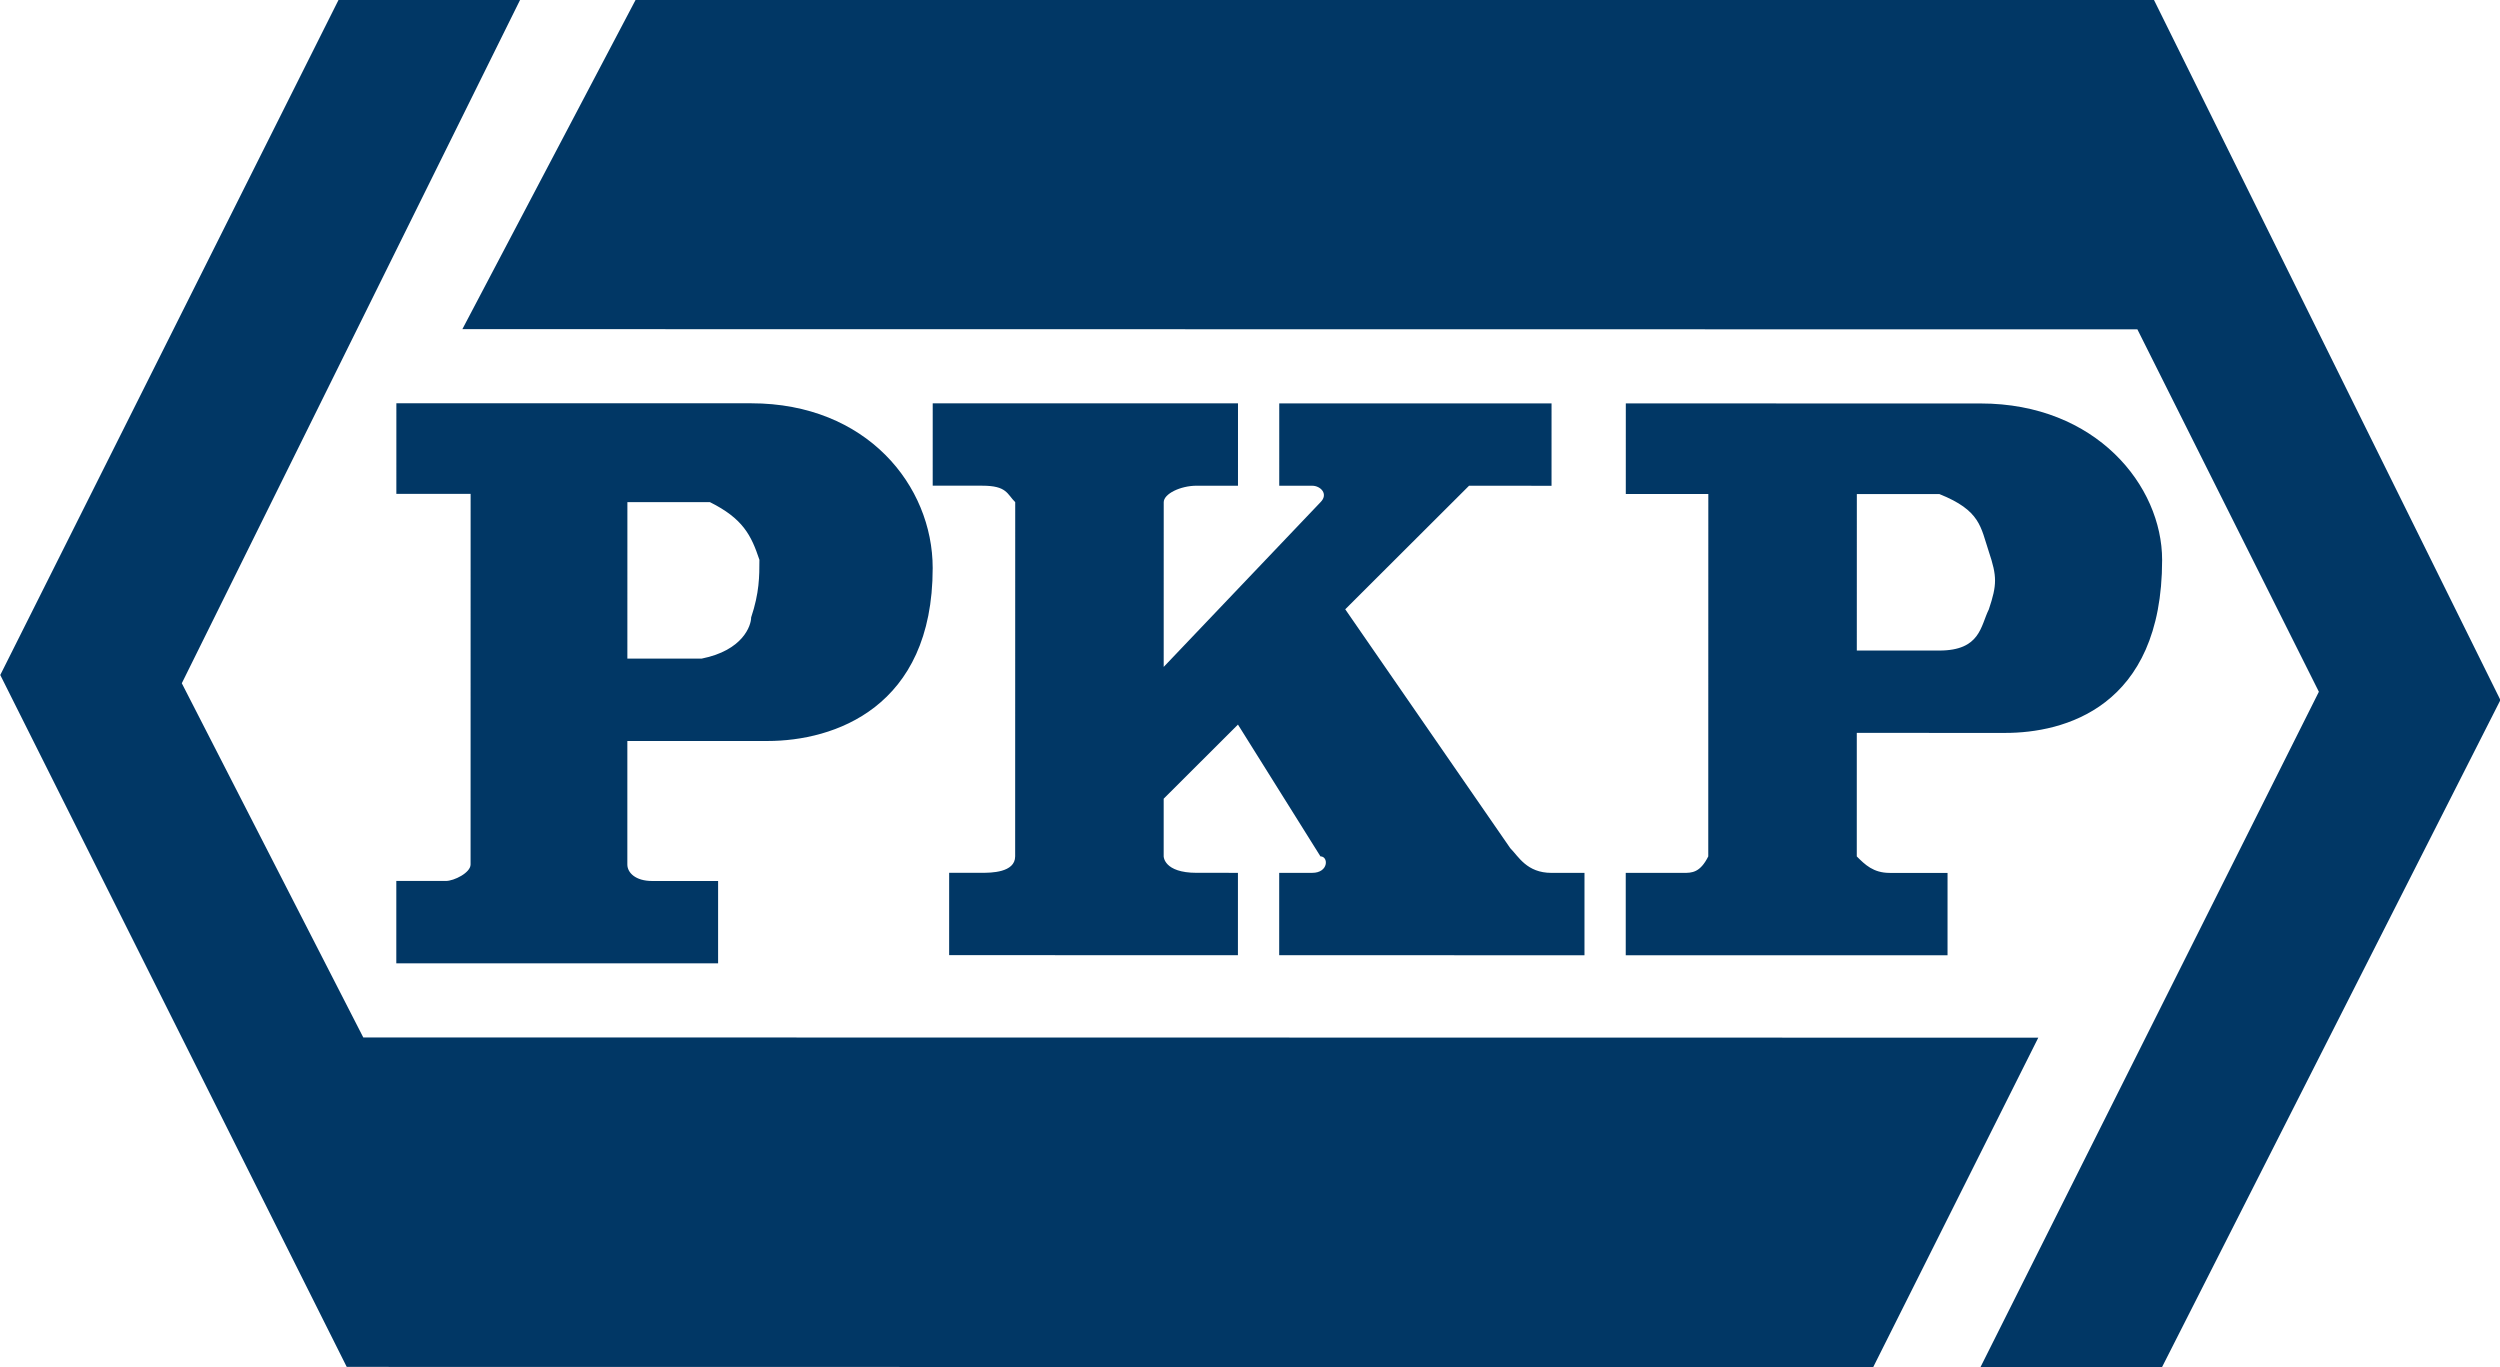
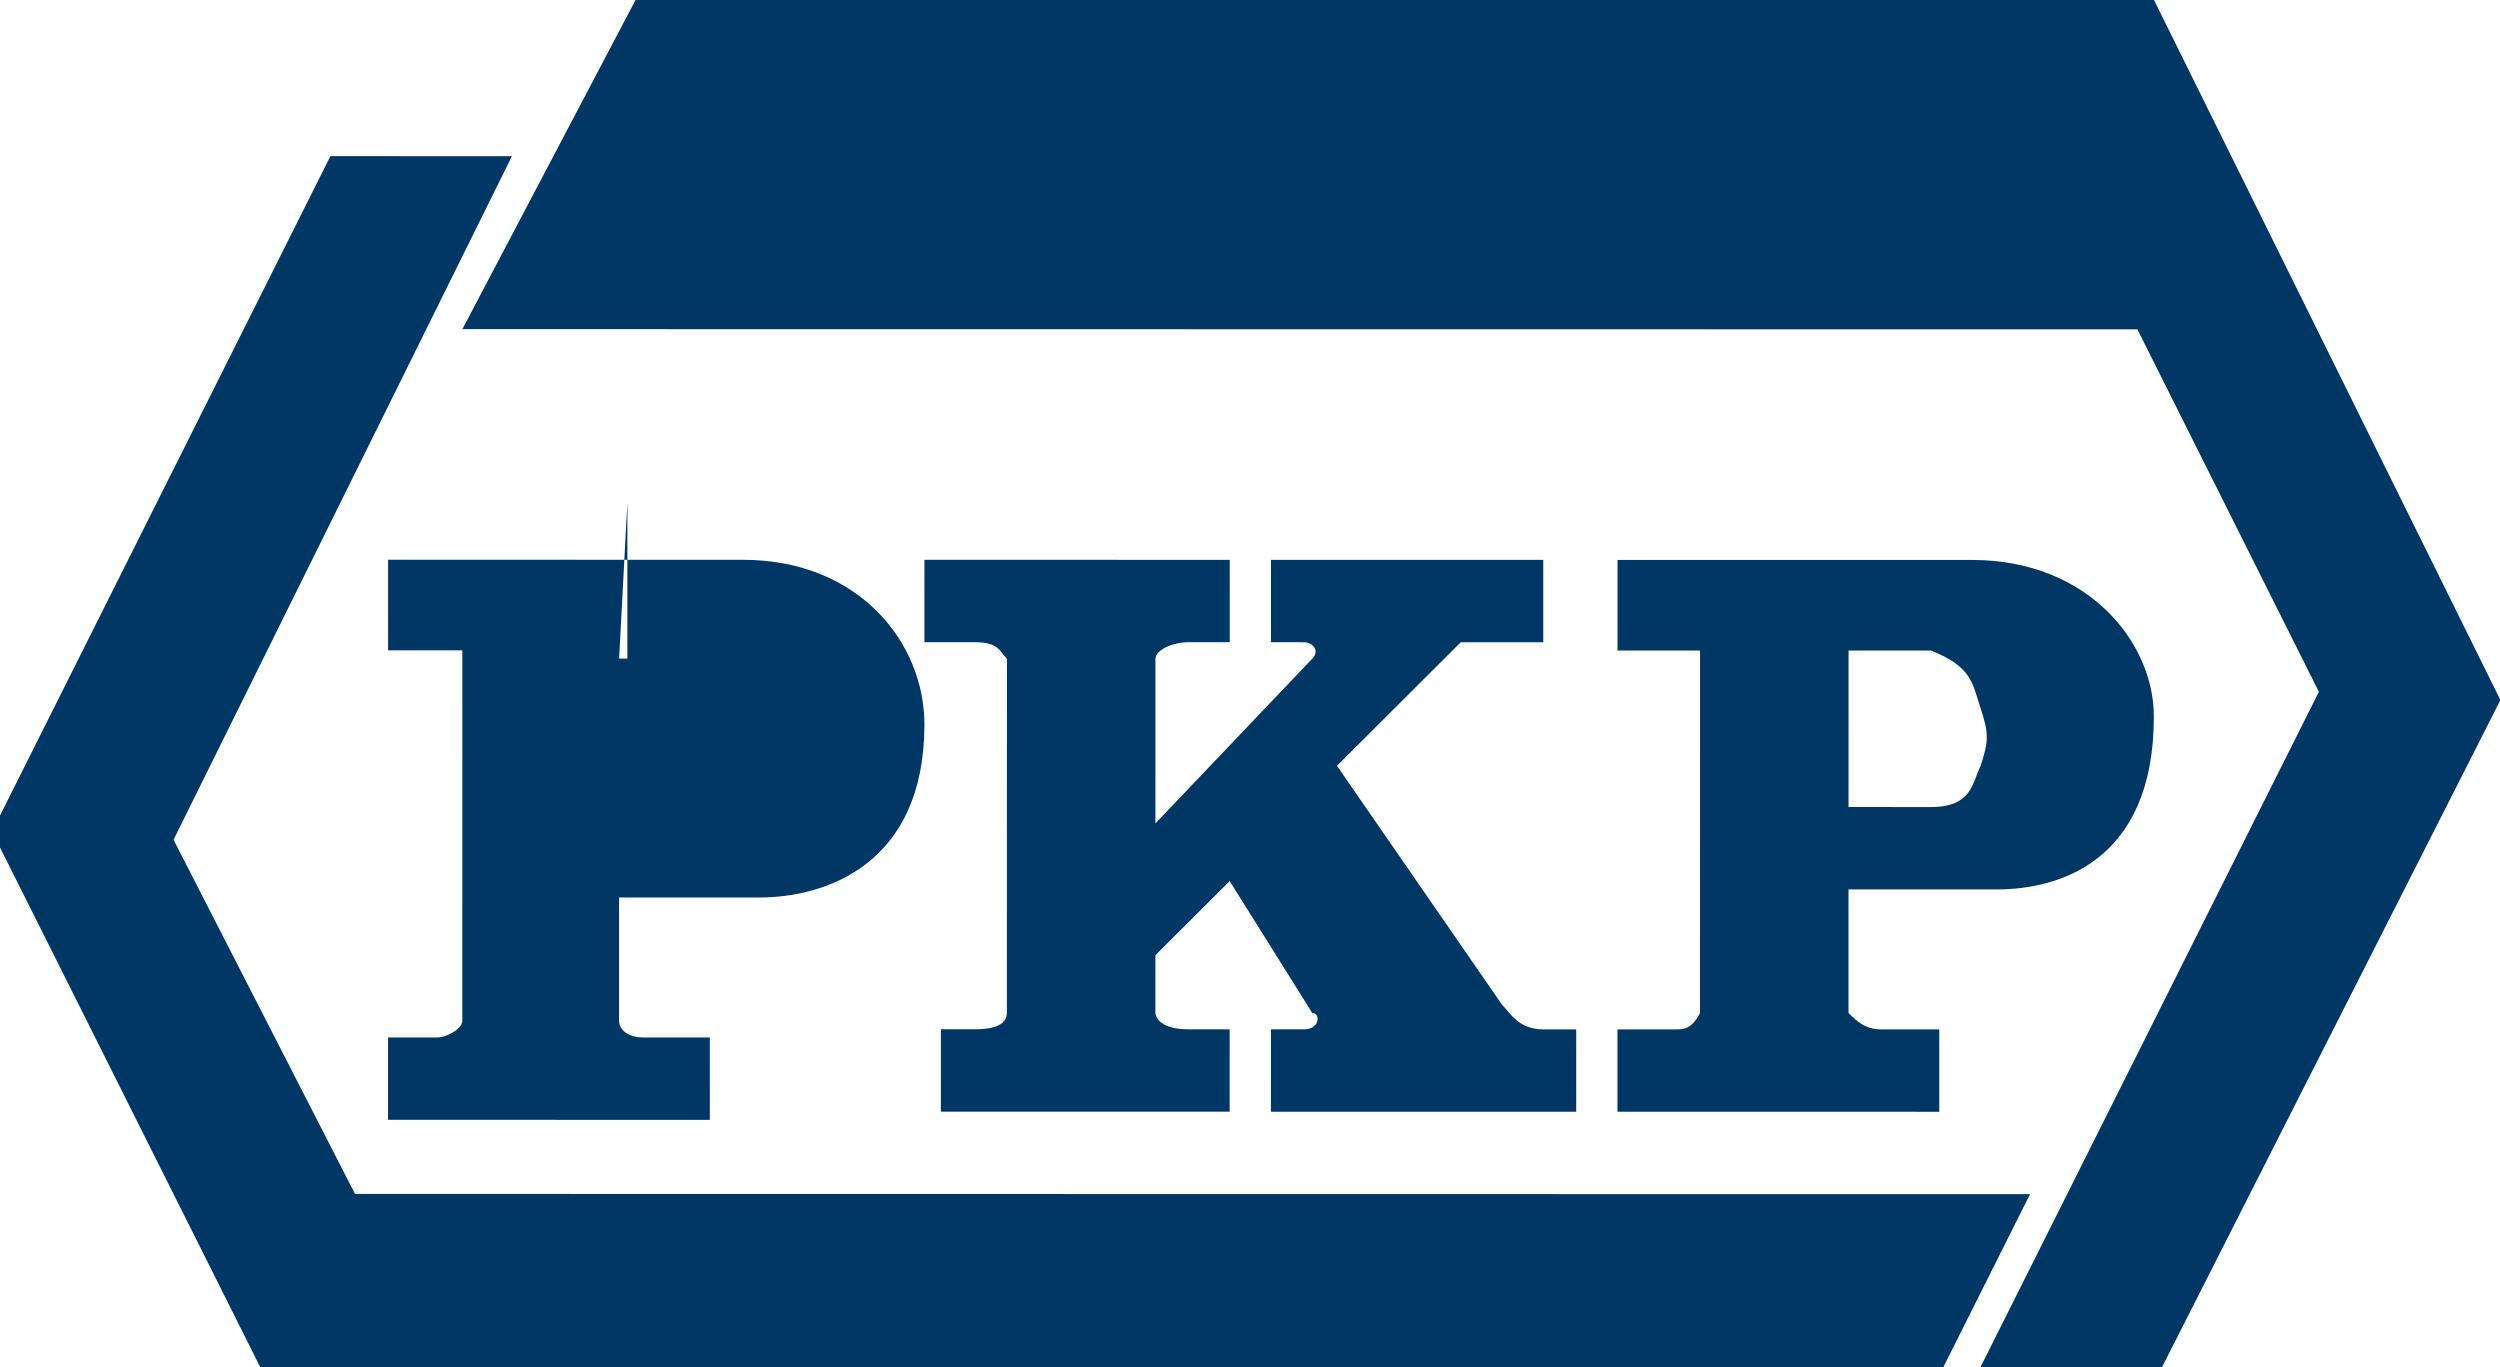
<svg xmlns="http://www.w3.org/2000/svg" stroke-width=".501" stroke-linejoin="bevel" fill-rule="evenodd" version="1.0" overflow="visible" width="750" height="410.204" viewBox="0 0 600 450">
  <g style="font-size:16px;fill:none;stroke:#000;font-family:Times New Roman">
-     <path d="m514.097 178.618 25.322 50.01-25.926 52.487-113.611.015-12.97-24.697 125.342-.016 13.581-27.169-25.322-50.628 13.584-.002M399.26 243.465l-.002-11.731 5.557-.001c3.088.617 3.705 2.469 3.705 3.087.618 1.852.618 3.087.619 4.322-.618 1.852-1.235 3.087-3.705 4.323h-6.174m-17.288 7.412 26.551-.003c8.644-.002 13.583-6.177 13.582-12.351-.002-10.497-7.411-12.966-12.351-12.965l-10.497.001-.001-9.262c0-.617.618-1.234 1.852-1.235h4.94l-.001-6.175-24.08.004.001 6.174 3.704-.001c.618 0 1.853.617 1.853 1.235l.003 27.785-5.557.001.001 6.792m109.288-6.806-.002-11.732 6.175-.001c3.087 0 3.087 1.852 3.705 3.087.618 1.852.618 2.47 0 4.322-.617 1.853-.617 3.088-3.704 4.323l-6.174.001m-17.288 6.794 26.55-.004c8.645-.001 13.584-6.176 13.583-11.733-.002-11.114-7.412-12.965-11.734-12.965l-11.114.002-.001-9.262c.618-.617 1.235-1.235 2.47-1.235l4.322-.001-.001-6.174-24.08.003v6.174h4.322c.618 0 1.236 0 1.853 1.234l.004 27.168-6.175.001.001 6.792m-51.865.007 22.845-.003-.001-6.175-3.087.001c-1.235 0-2.47-.617-2.47-1.235l-.002-12.349 11.734 12.347c.617.618 0 1.235-.618 1.235l-2.47.001.001 6.174 20.376-.002-.001-6.175-6.174.001-9.263-9.261 12.347-17.907c.617-.618 1.234-1.853 3.086-1.853h2.47l-.001-6.175-22.845.003.001 6.175 2.47-.001c1.234 0 1.235 1.235.617 1.235l-6.173 9.88-5.558-5.556-.001-4.322s0-1.235 2.47-1.235l3.087-.001-.001-6.174-21.61.003.001 6.174h2.47c.617 0 2.469-.001 2.469 1.234l.004 26.551c-.618.617-.617 1.235-2.47 1.235h-3.704l.001 6.175m-44.453 30.261-25.322-50.628 25.926-51.869 114.228-.015 12.352 24.696-125.342.017-13.58 26.552 25.322 51.245-13.584.002" style="fill:#013765;stroke:none;fill-opacity:1" stroke="none" transform="matrix(4.398 0 0 -4.39 -1660.848 1234.062)" />
+     <path d="m514.097 178.618 25.322 50.01-25.926 52.487-113.611.015-12.97-24.697 125.342-.016 13.581-27.169-25.322-50.628 13.584-.002M399.26 243.465l-.002-11.731 5.557-.001h-6.174m-17.288 7.412 26.551-.003c8.644-.002 13.583-6.177 13.582-12.351-.002-10.497-7.411-12.966-12.351-12.965l-10.497.001-.001-9.262c0-.617.618-1.234 1.852-1.235h4.94l-.001-6.175-24.08.004.001 6.174 3.704-.001c.618 0 1.853.617 1.853 1.235l.003 27.785-5.557.001.001 6.792m109.288-6.806-.002-11.732 6.175-.001c3.087 0 3.087 1.852 3.705 3.087.618 1.852.618 2.47 0 4.322-.617 1.853-.617 3.088-3.704 4.323l-6.174.001m-17.288 6.794 26.55-.004c8.645-.001 13.584-6.176 13.583-11.733-.002-11.114-7.412-12.965-11.734-12.965l-11.114.002-.001-9.262c.618-.617 1.235-1.235 2.47-1.235l4.322-.001-.001-6.174-24.08.003v6.174h4.322c.618 0 1.236 0 1.853 1.234l.004 27.168-6.175.001.001 6.792m-51.865.007 22.845-.003-.001-6.175-3.087.001c-1.235 0-2.47-.617-2.47-1.235l-.002-12.349 11.734 12.347c.617.618 0 1.235-.618 1.235l-2.47.001.001 6.174 20.376-.002-.001-6.175-6.174.001-9.263-9.261 12.347-17.907c.617-.618 1.234-1.853 3.086-1.853h2.47l-.001-6.175-22.845.003.001 6.175 2.47-.001c1.234 0 1.235 1.235.617 1.235l-6.173 9.88-5.558-5.556-.001-4.322s0-1.235 2.47-1.235l3.087-.001-.001-6.174-21.61.003.001 6.174h2.47c.617 0 2.469-.001 2.469 1.234l.004 26.551c-.618.617-.617 1.235-2.47 1.235h-3.704l.001 6.175m-44.453 30.261-25.322-50.628 25.926-51.869 114.228-.015 12.352 24.696-125.342.017-13.58 26.552 25.322 51.245-13.584.002" style="fill:#013765;stroke:none;fill-opacity:1" stroke="none" transform="matrix(4.398 0 0 -4.39 -1660.848 1234.062)" />
  </g>
</svg>